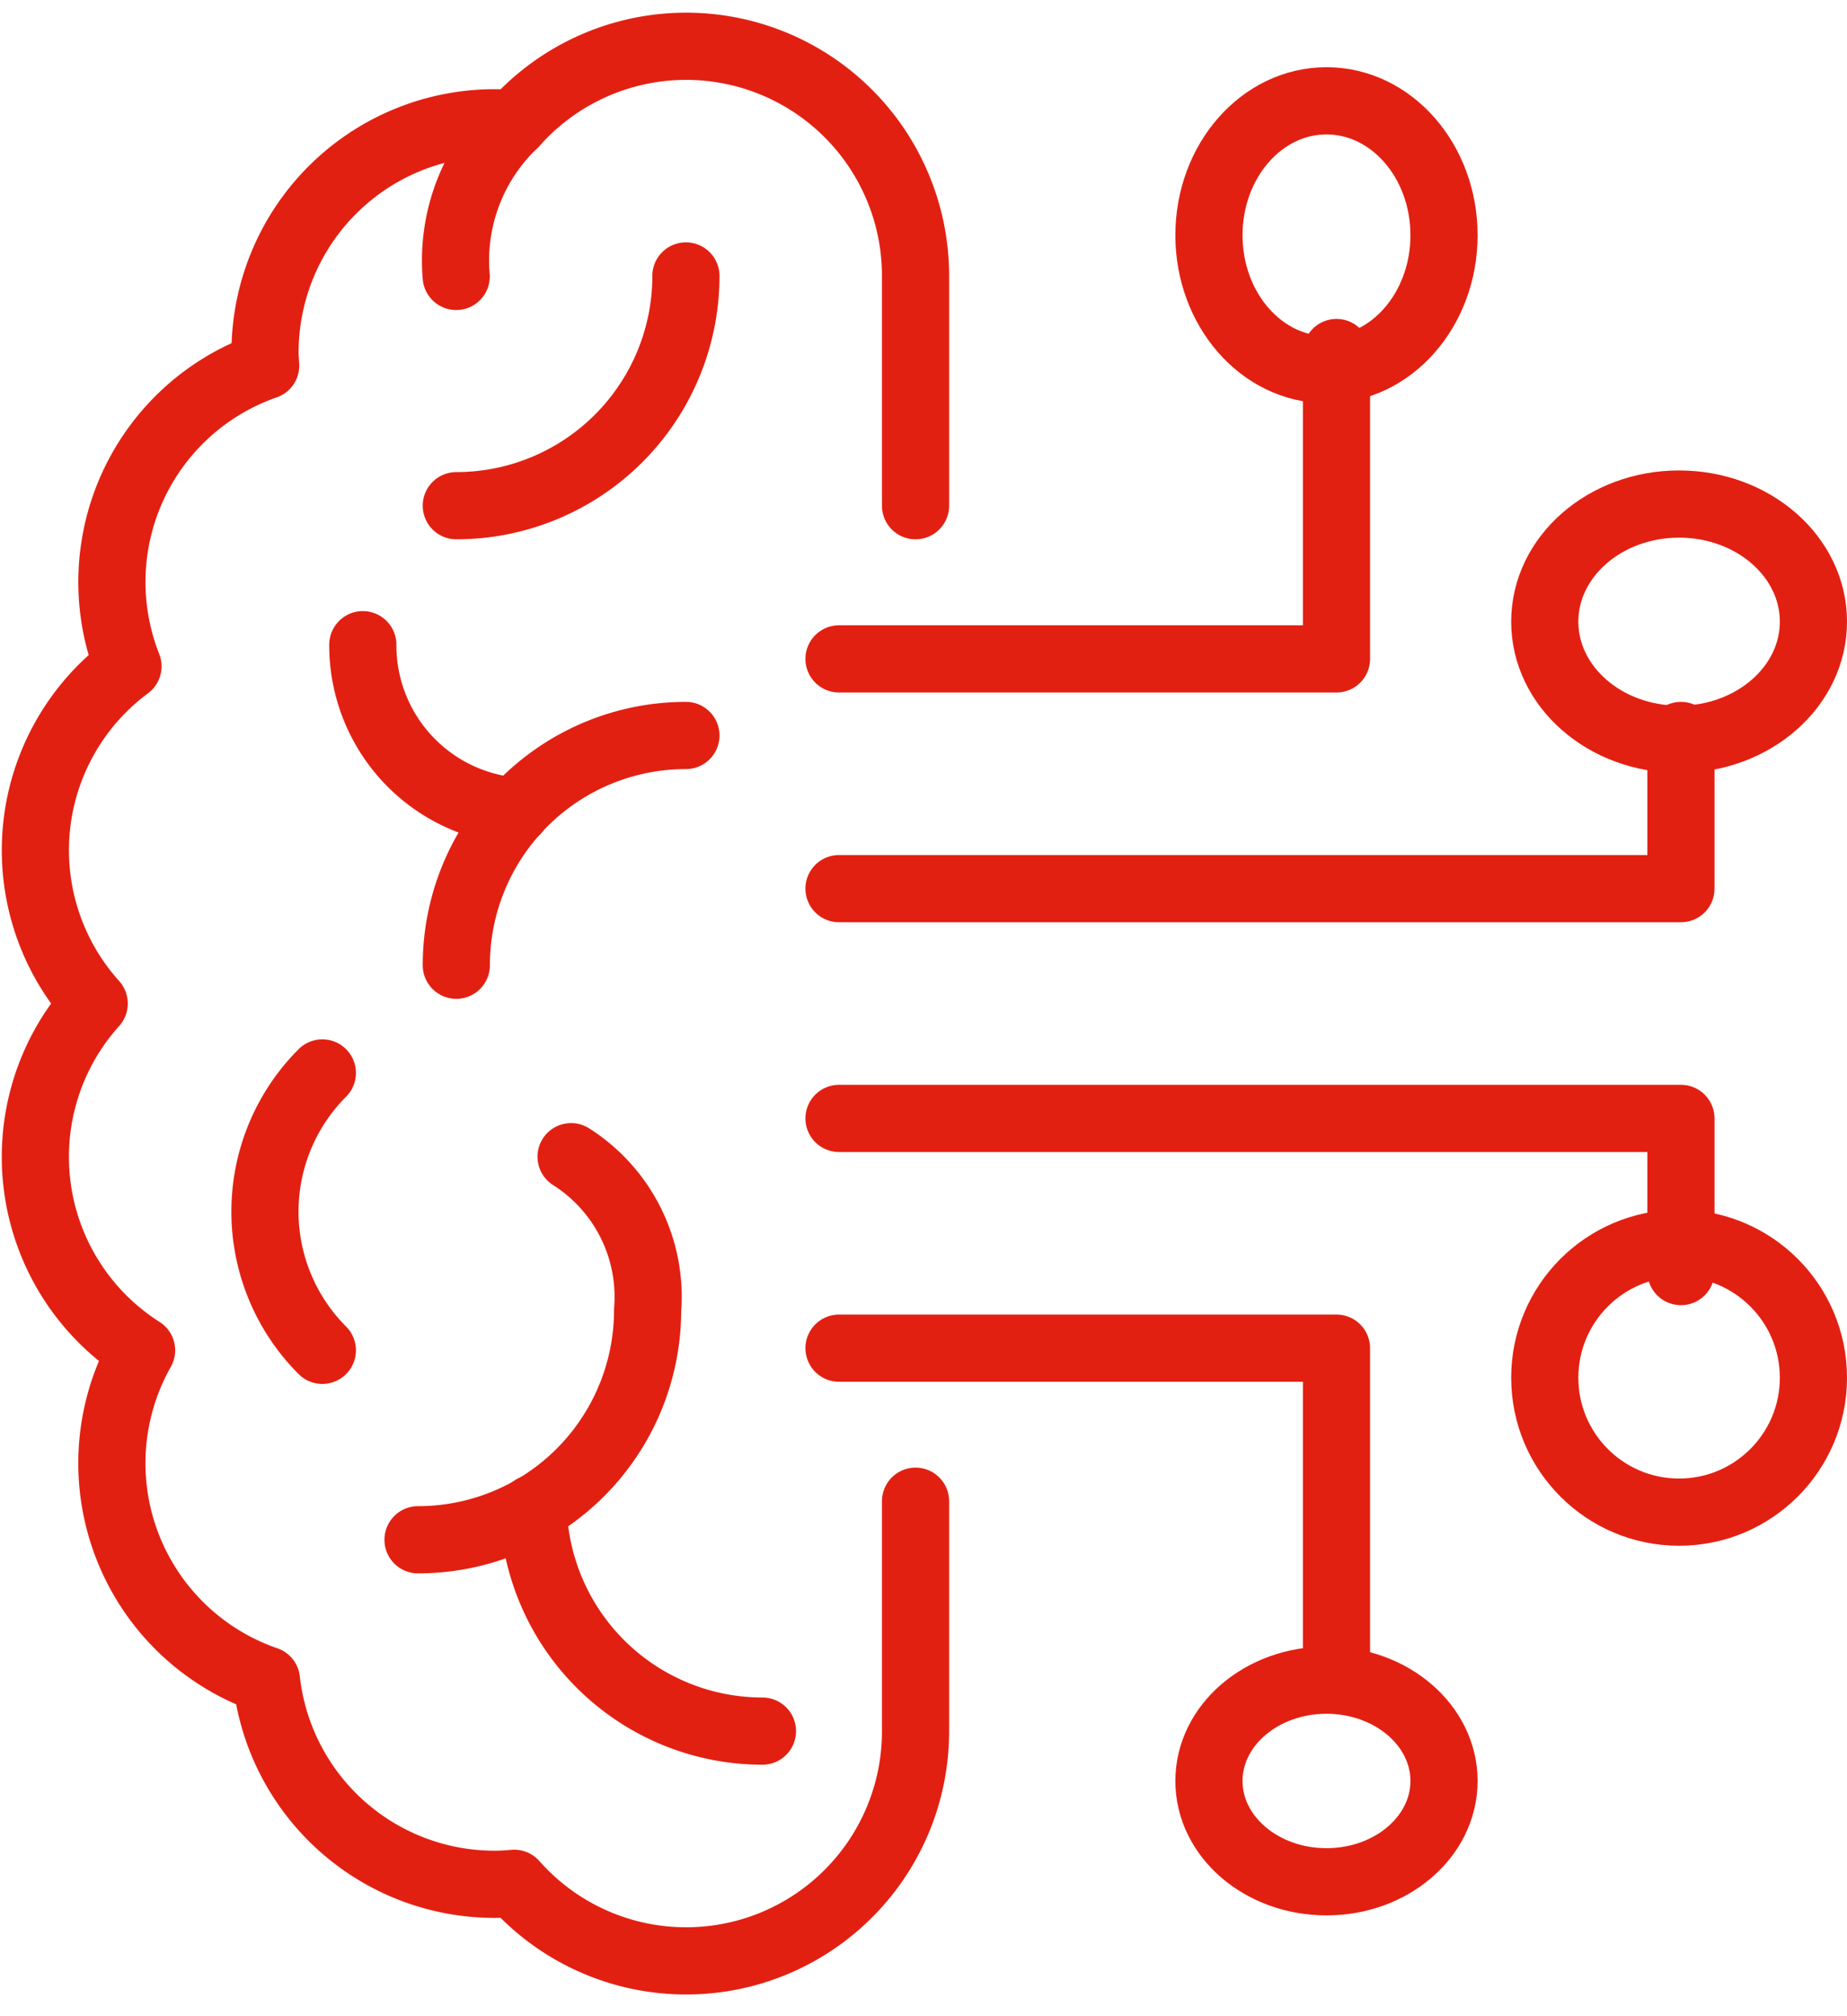
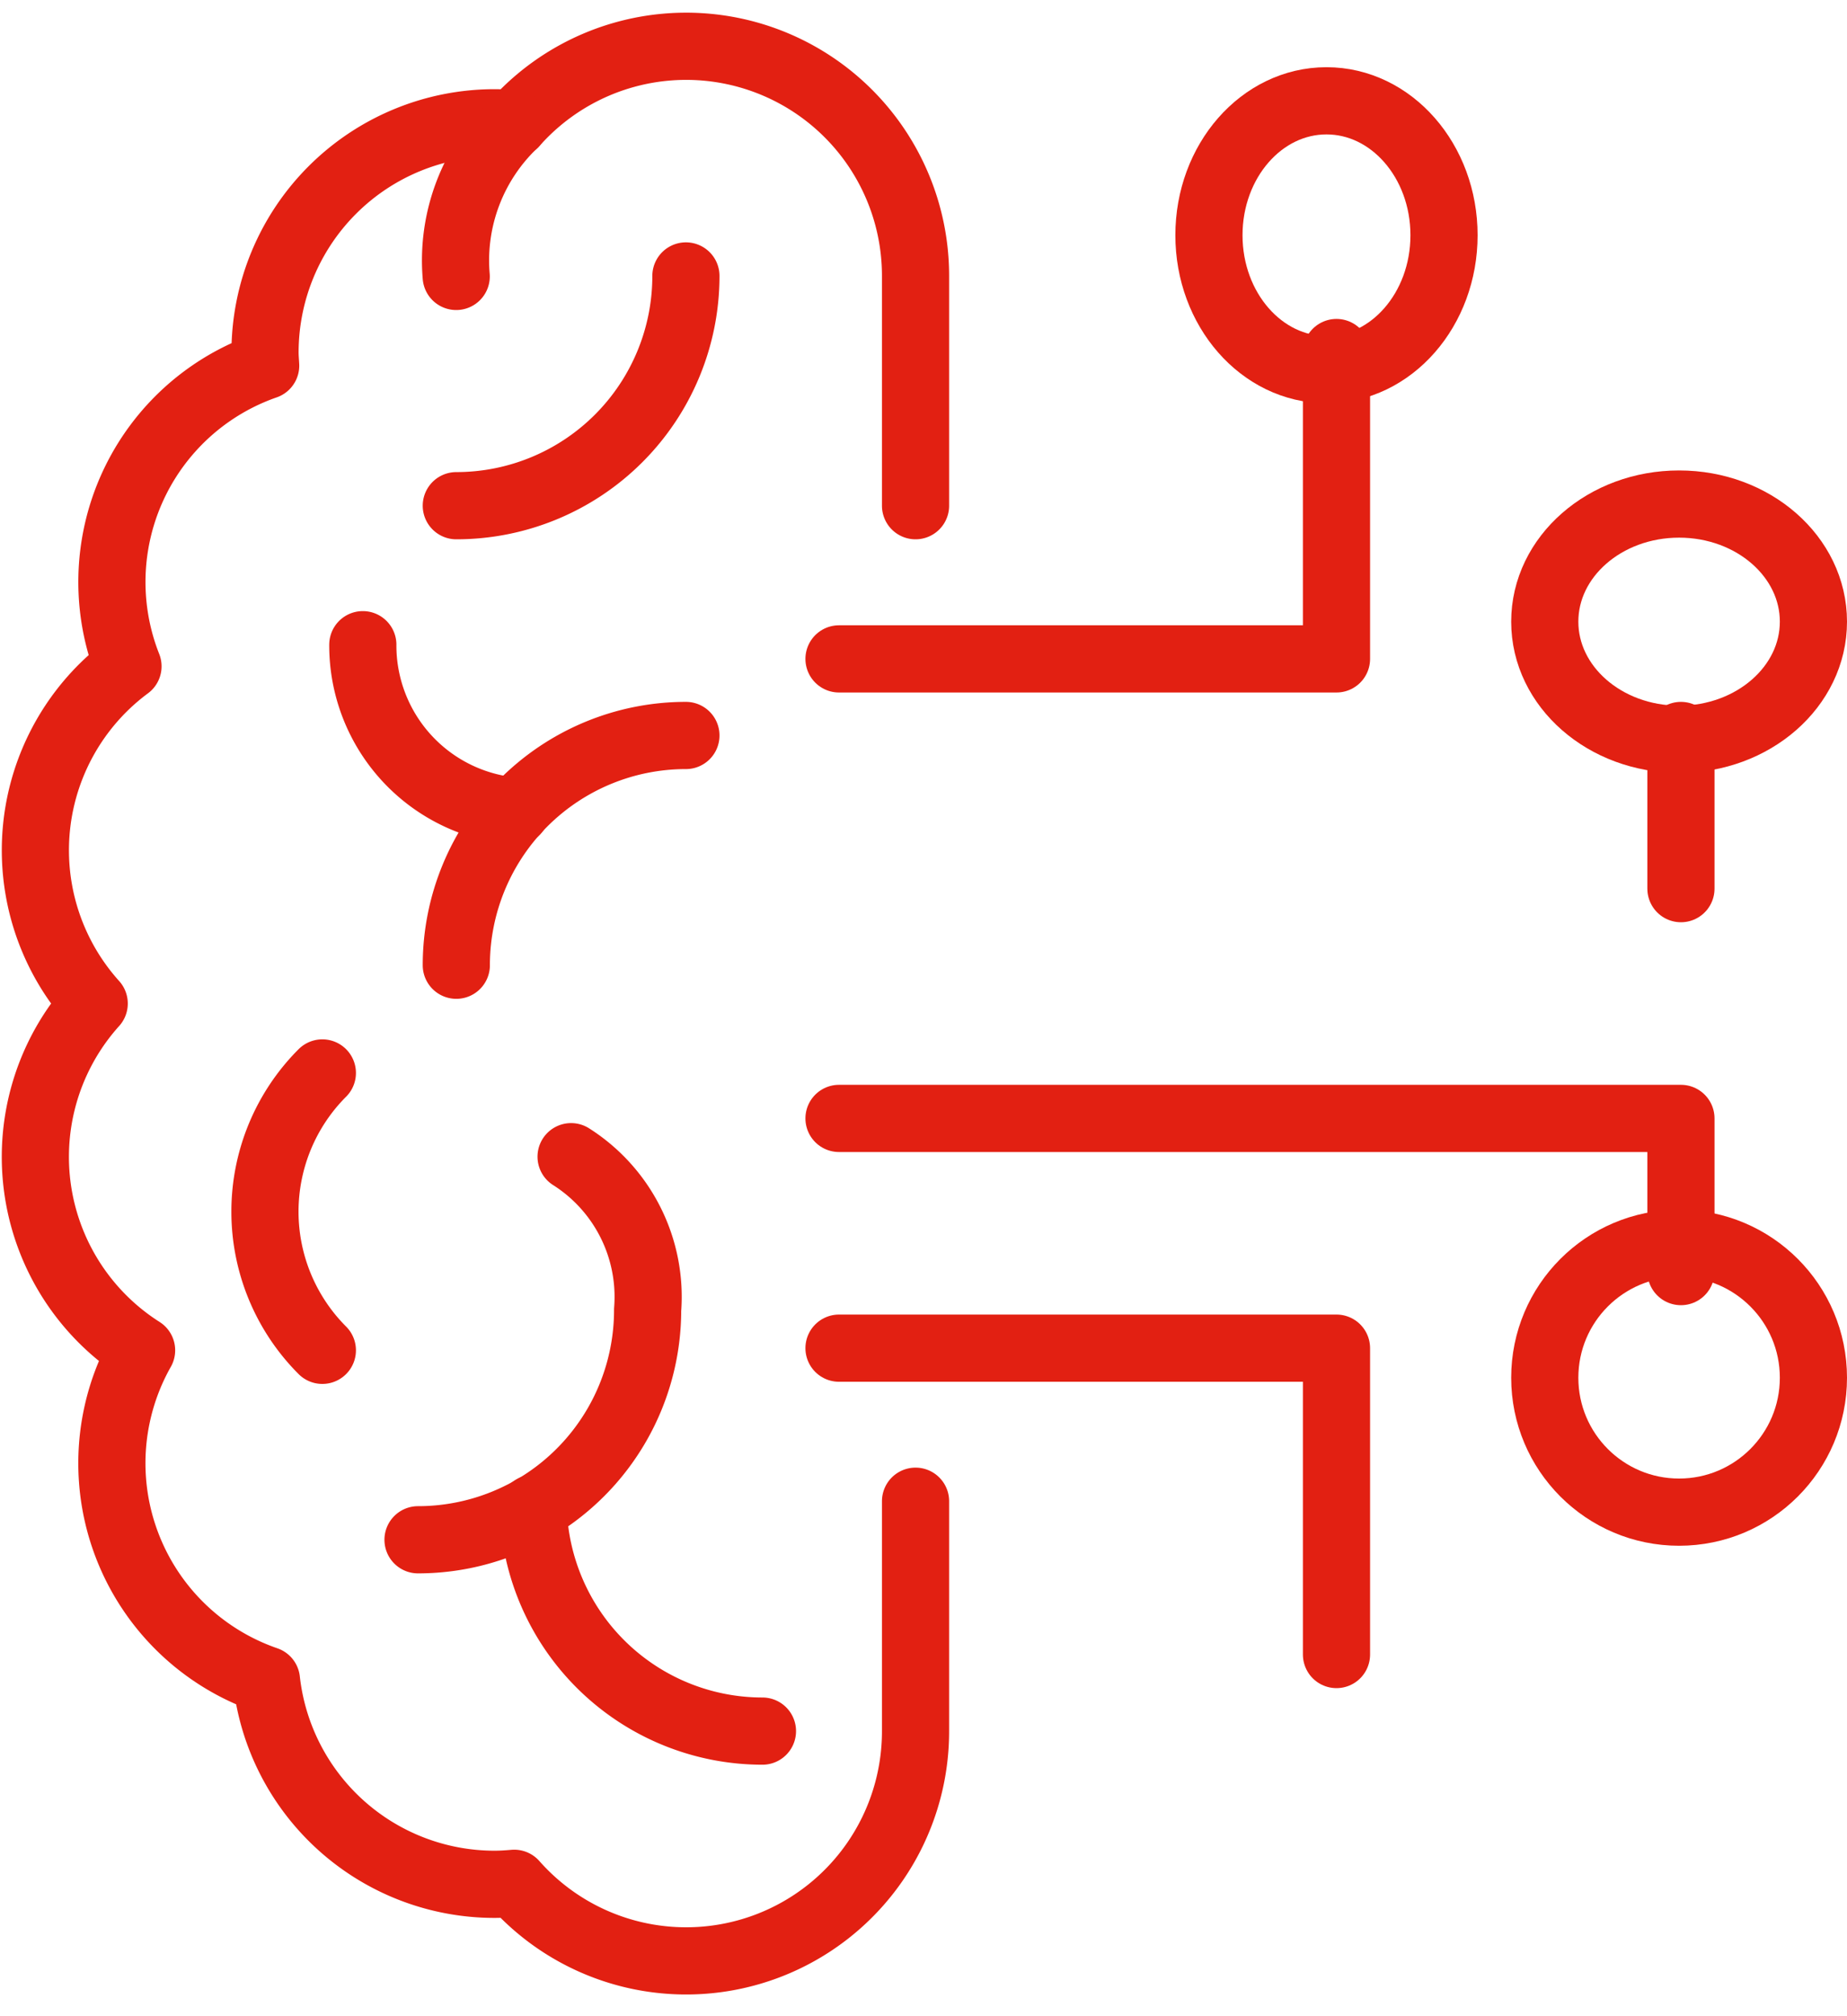
<svg xmlns="http://www.w3.org/2000/svg" width="55" height="60" viewBox="0 0 55 60">
  <defs>
    <clipPath id="clip-path">
      <rect id="Rectangle_1173" data-name="Rectangle 1173" width="55" height="60" transform="translate(0 -0.235)" fill="none" />
    </clipPath>
  </defs>
  <g id="Group_6889" data-name="Group 6889" transform="translate(-0.084 0.235)">
    <g id="Group_6888" data-name="Group 6888" transform="translate(0.084)" clip-path="url(#clip-path)">
      <path id="Path_17649" data-name="Path 17649" d="M27.21,44.3v6.837A6.831,6.831,0,0,1,15.259,55.67c-.193.017-.387.03-.585.03a6.835,6.835,0,0,1-6.793-6.078,6.825,6.825,0,0,1-3.718-9.813A6.819,6.819,0,0,1,2.752,29.489,6.813,6.813,0,0,1,3.758,19.454a6.817,6.817,0,0,1,4.1-8.948c-.007-.129-.019-.258-.019-.39a6.837,6.837,0,0,1,6.837-6.837c.2,0,.392.014.585.03A6.831,6.831,0,0,1,27.21,7.837v6.837" transform="translate(0.053 0.14)" fill="none" stroke="#e22012" stroke-linecap="round" stroke-linejoin="round" stroke-width="2" />
      <path id="Path_17650" data-name="Path 17650" d="M13.727,3.026A5.609,5.609,0,0,0,12,7.569" transform="translate(1.585 0.422)" fill="none" stroke="#e22012" stroke-linecap="round" stroke-linejoin="round" stroke-width="2" />
      <path id="Path_17651" data-name="Path 17651" d="M12,13.837A6.837,6.837,0,0,0,18.837,7" transform="translate(1.588 0.977)" fill="none" stroke="#e22012" stroke-linecap="round" stroke-linejoin="round" stroke-width="2" />
      <path id="Path_17652" data-name="Path 17652" d="M8.709,27.813a5.837,5.837,0,0,0,0,8.254" transform="translate(0.89 3.882)" fill="none" stroke="#e22012" stroke-linecap="round" stroke-linejoin="round" stroke-width="2" />
      <path id="Path_17653" data-name="Path 17653" d="M18.837,19A6.837,6.837,0,0,0,12,25.837" transform="translate(1.588 2.652)" fill="none" stroke="#e22012" stroke-linecap="round" stroke-linejoin="round" stroke-width="2" />
      <path id="Path_17654" data-name="Path 17654" d="M14.115,21.585A4.948,4.948,0,0,1,9.557,16.63" transform="translate(1.247 2.321)" fill="none" stroke="#e22012" stroke-linecap="round" stroke-linejoin="round" stroke-width="2" />
      <path id="Path_17655" data-name="Path 17655" d="M20.836,45.812a6.834,6.834,0,0,1-6.827-6.627" transform="translate(1.868 5.469)" fill="none" stroke="#e22012" stroke-linecap="round" stroke-linejoin="round" stroke-width="2" />
      <path id="Path_17656" data-name="Path 17656" d="M15.558,30a4.938,4.938,0,0,1,2.279,4.558A6.837,6.837,0,0,1,11,41.4" transform="translate(1.448 4.187)" fill="none" stroke="#e22012" stroke-linecap="round" stroke-linejoin="round" stroke-width="2" />
      <path id="Path_17657" data-name="Path 17657" d="M47.071,33.558V29H22" transform="translate(2.984 4.048)" fill="none" stroke="#e22012" stroke-linecap="round" stroke-linejoin="round" stroke-width="2" />
-       <path id="Path_17658" data-name="Path 17658" d="M47.071,19v4.558H22" transform="translate(2.984 2.652)" fill="none" stroke="#e22012" stroke-linecap="round" stroke-linejoin="round" stroke-width="2" />
+       <path id="Path_17658" data-name="Path 17658" d="M47.071,19v4.558" transform="translate(2.984 2.652)" fill="none" stroke="#e22012" stroke-linecap="round" stroke-linejoin="round" stroke-width="2" />
      <path id="Path_17659" data-name="Path 17659" d="M22,35H36.814v9.117" transform="translate(2.984 4.885)" fill="none" stroke="#e22012" stroke-linecap="round" stroke-linejoin="round" stroke-width="2" />
      <path id="Path_17660" data-name="Path 17660" d="M22,18.117H36.814V9" transform="translate(2.984 1.256)" fill="none" stroke="#e22012" stroke-linecap="round" stroke-linejoin="round" stroke-width="2" />
      <circle id="Ellipse_13" data-name="Ellipse 13" cx="4" cy="4" r="4" transform="translate(46 36.765)" fill="none" stroke="#e22012" stroke-linecap="round" stroke-linejoin="round" stroke-width="2" />
      <ellipse id="Ellipse_14" data-name="Ellipse 14" cx="4" cy="3.5" rx="4" ry="3.5" transform="translate(46 14.765)" fill="none" stroke="#e22012" stroke-linecap="round" stroke-linejoin="round" stroke-width="2" />
      <ellipse id="Ellipse_15" data-name="Ellipse 15" cx="3.5" cy="4" rx="3.5" ry="4" transform="translate(36 2.765)" fill="none" stroke="#e22012" stroke-linecap="round" stroke-linejoin="round" stroke-width="2" />
-       <ellipse id="Ellipse_16" data-name="Ellipse 16" cx="3.5" cy="3" rx="3.5" ry="3" transform="translate(36 49.765)" fill="none" stroke="#e22012" stroke-linecap="round" stroke-linejoin="round" stroke-width="2" />
    </g>
  </g>
</svg>